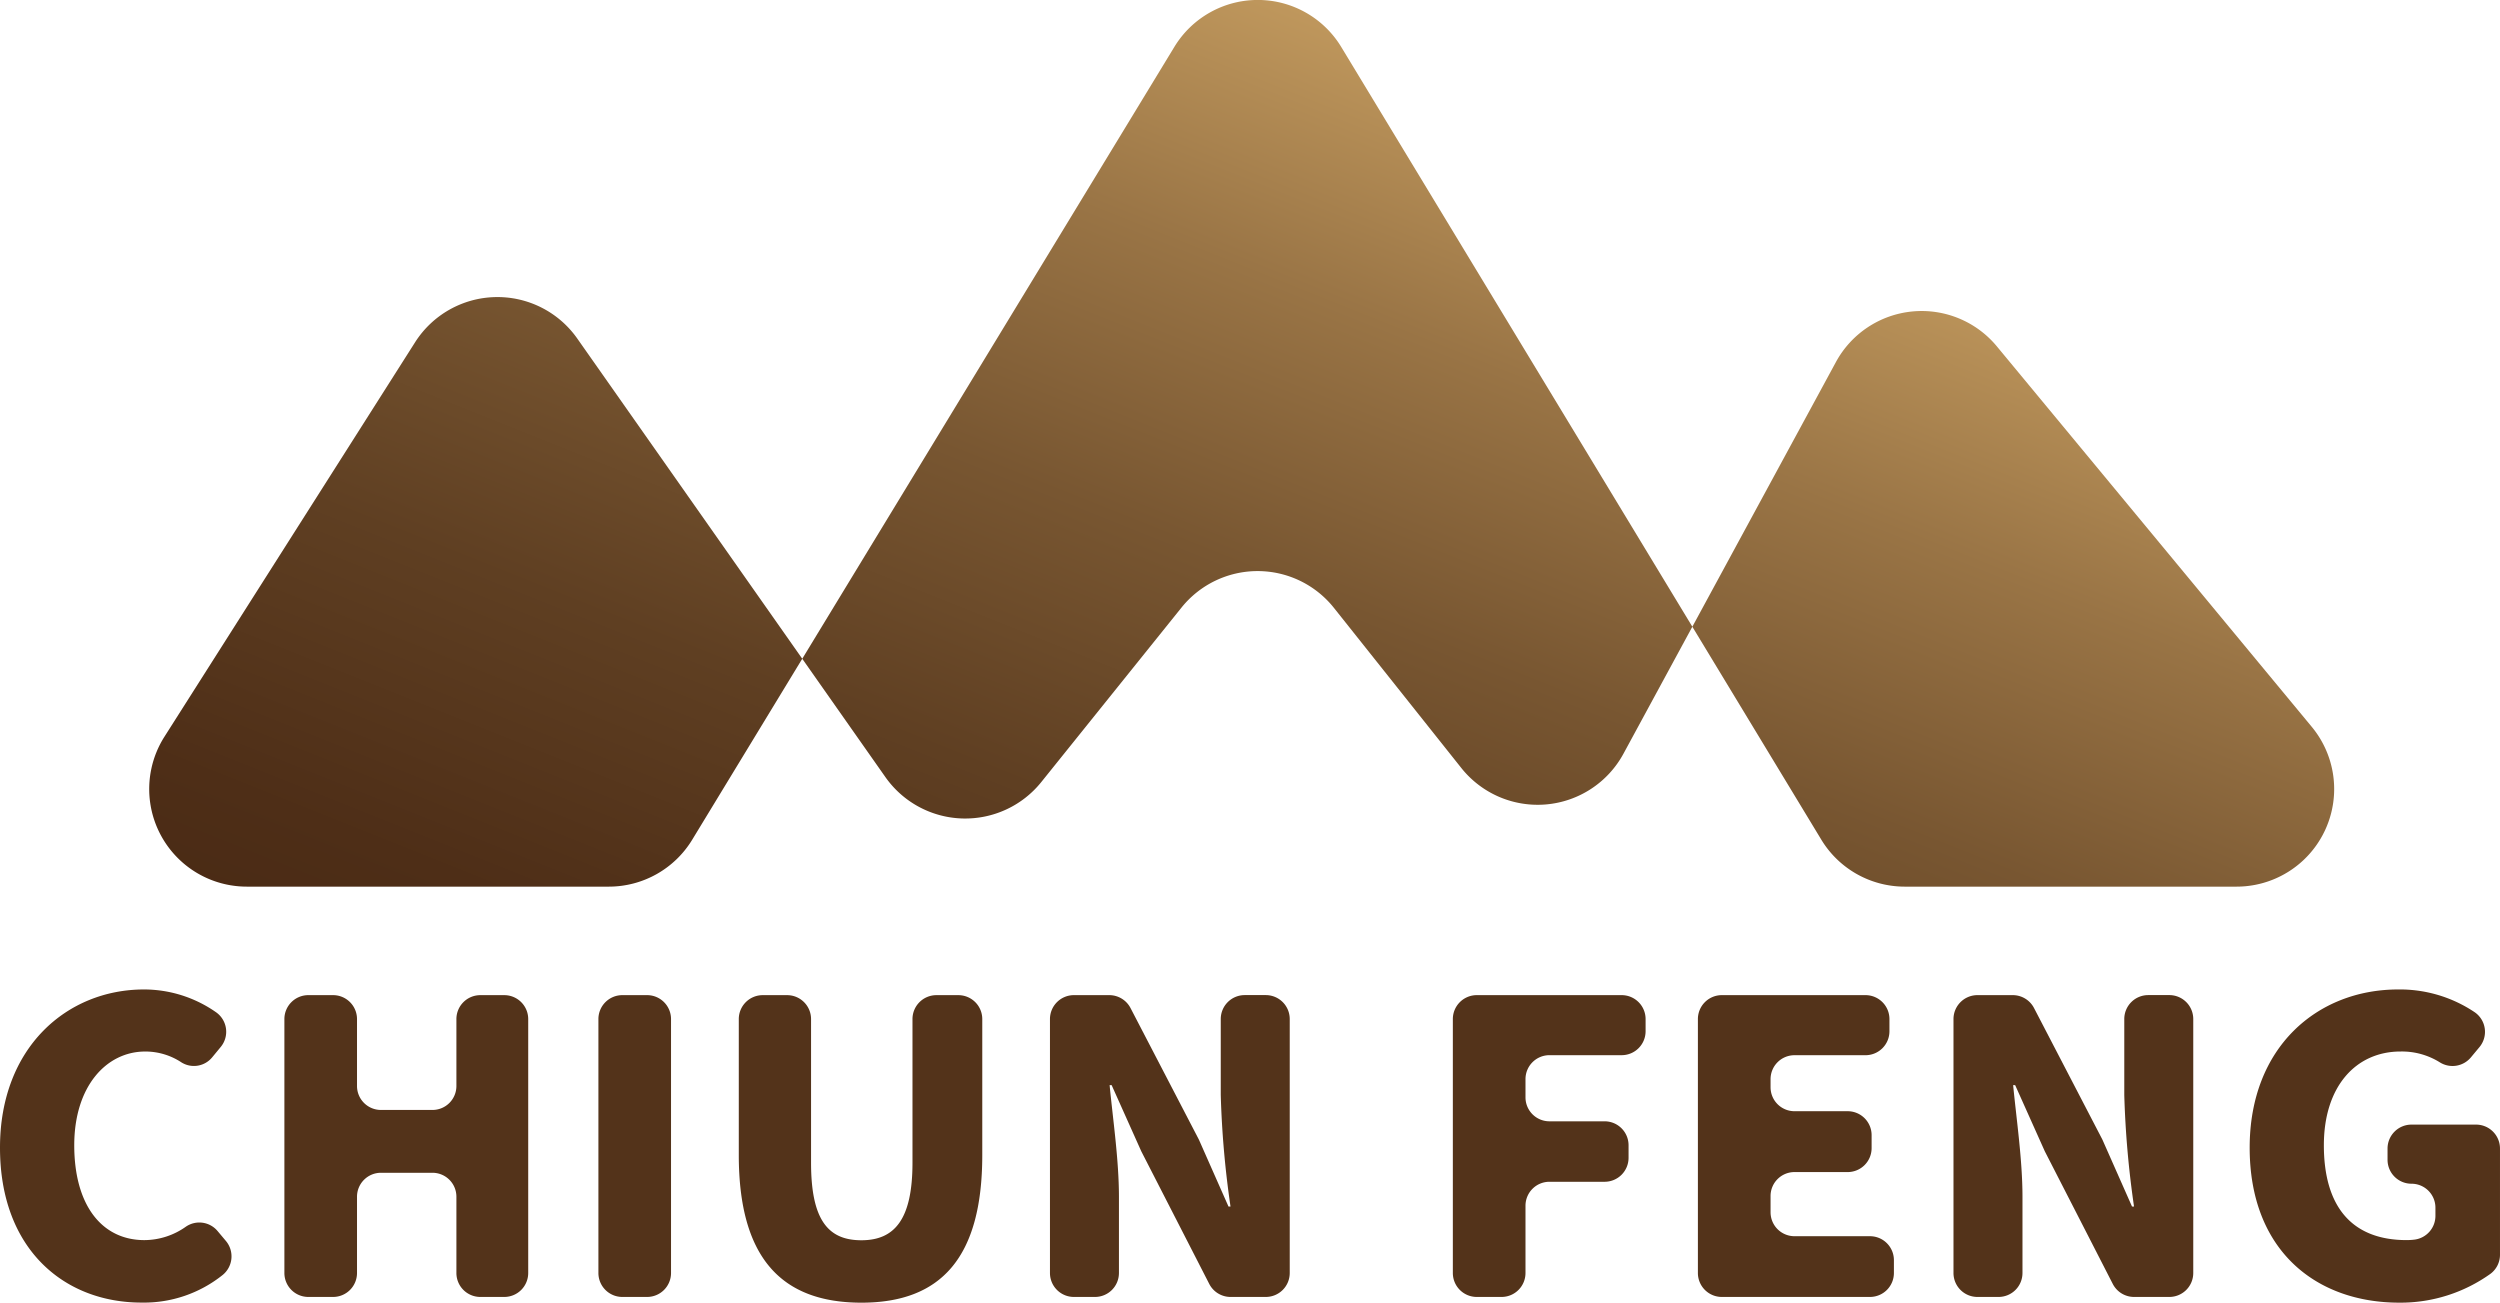
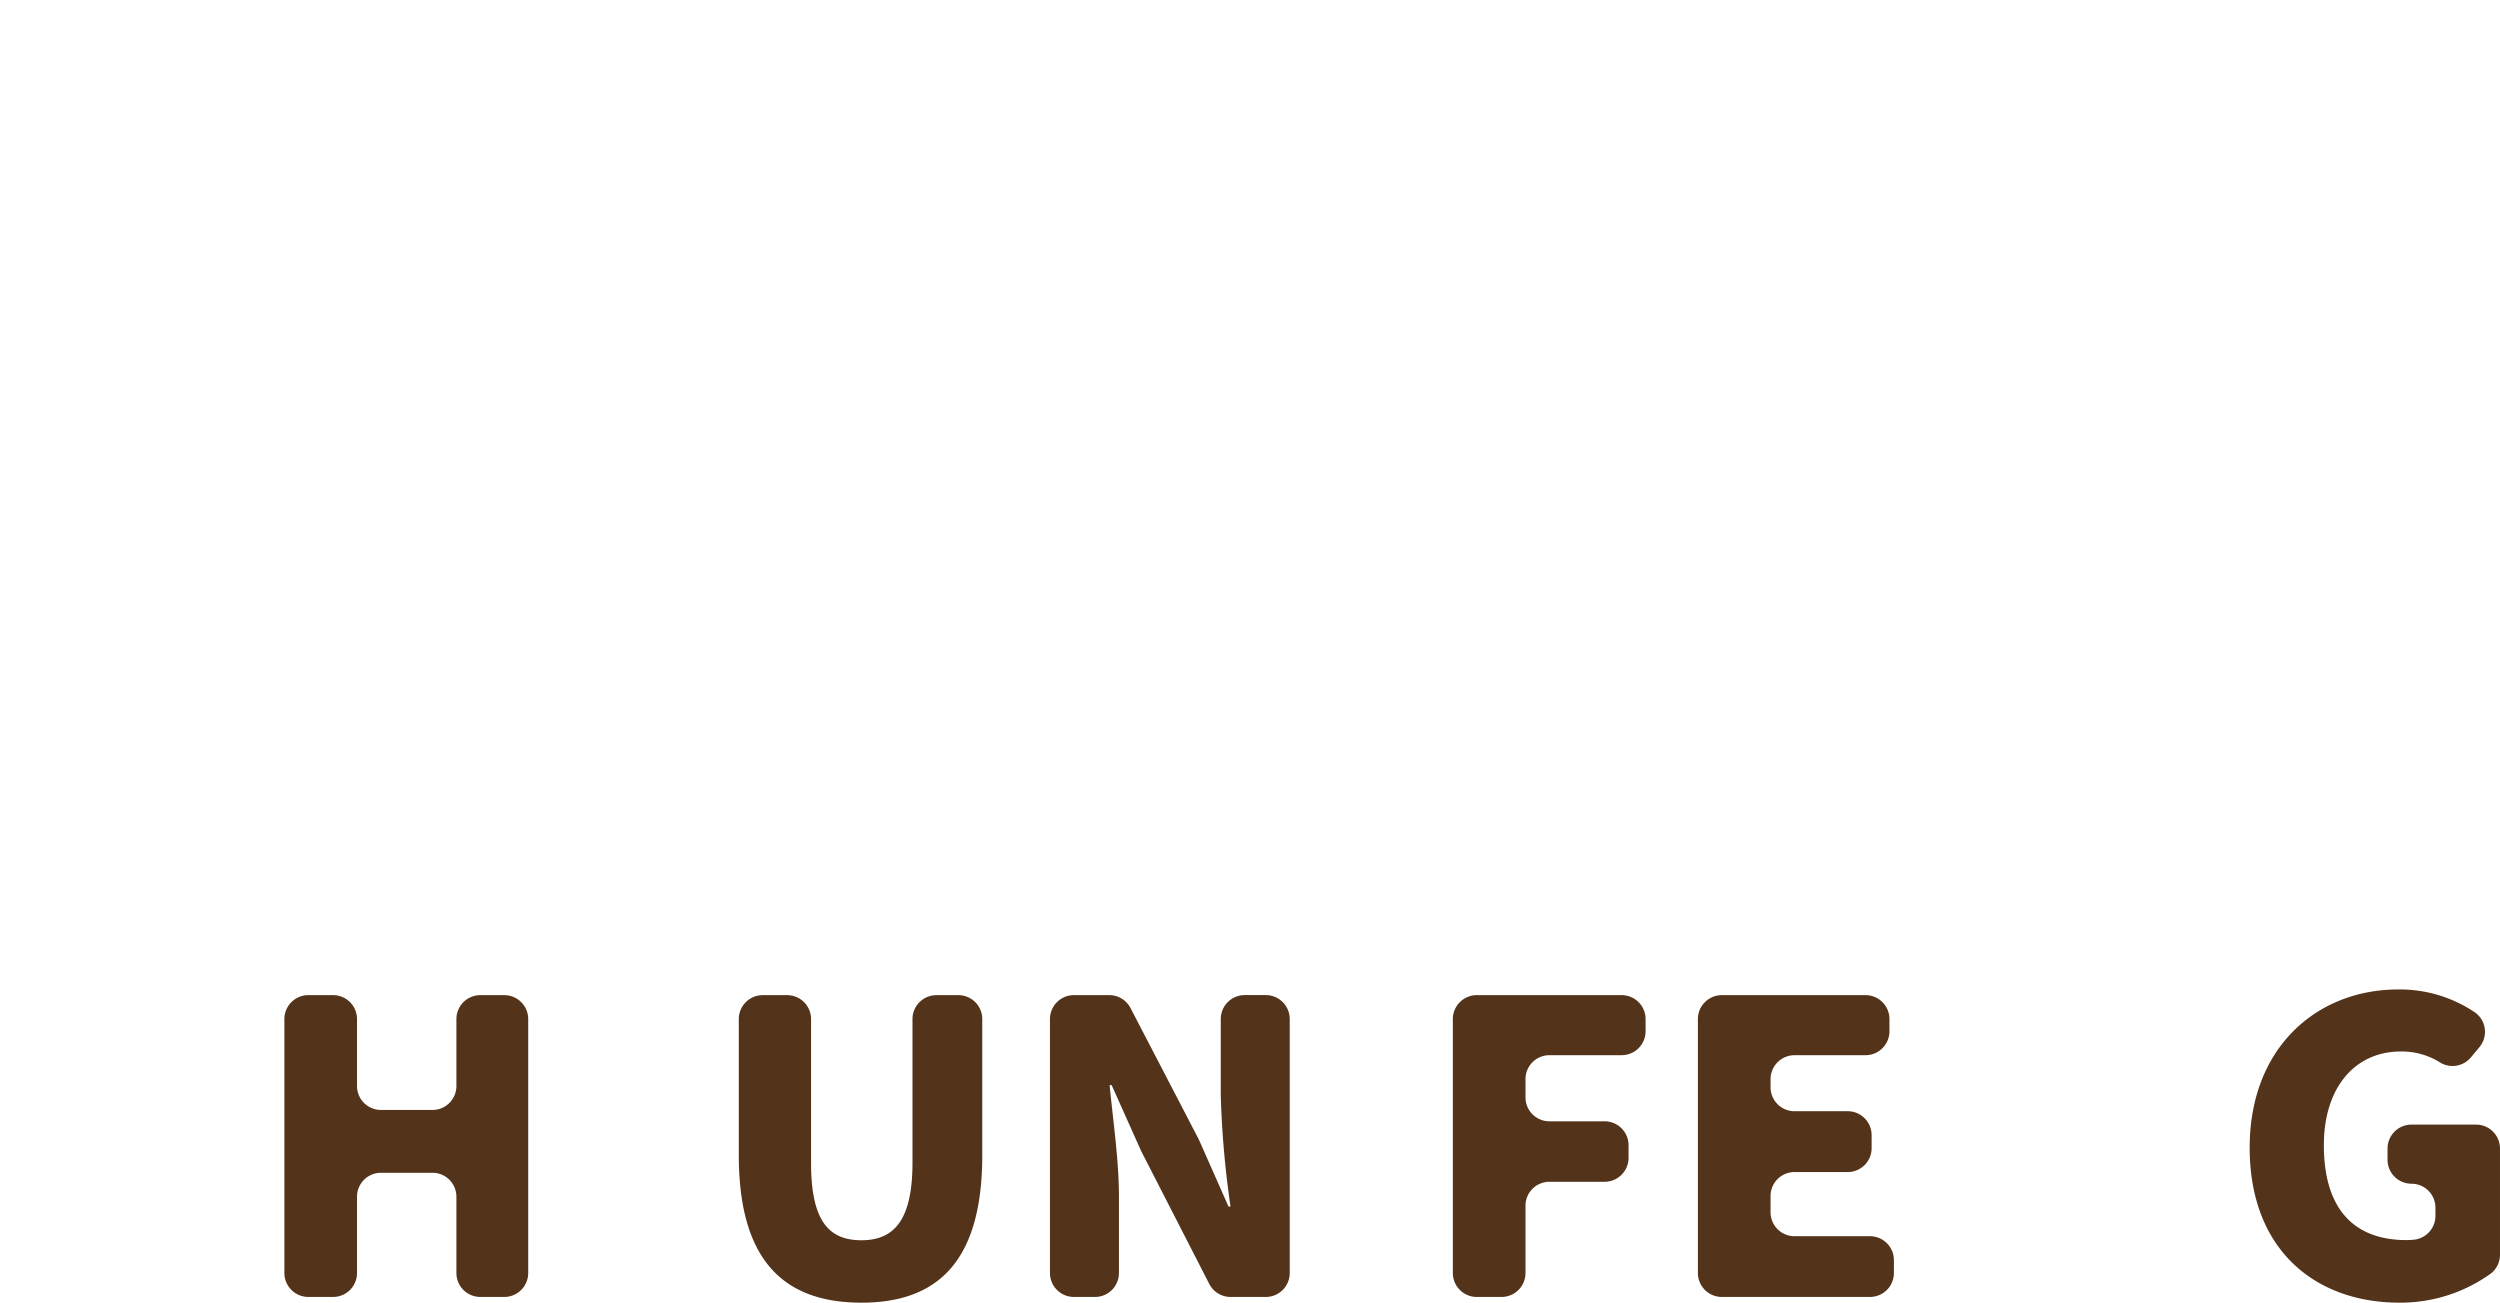
<svg xmlns="http://www.w3.org/2000/svg" width="184.447" height="96.108" viewBox="0 0 184.447 96.108">
  <defs>
    <linearGradient id="linear-gradient" x1="-0.221" y1="1.456" x2="0.906" y2="0.314" gradientUnits="objectBoundingBox">
      <stop offset="0" stop-color="#40220f" />
      <stop offset="0.196" stop-color="#432511" />
      <stop offset="0.365" stop-color="#4e2e17" />
      <stop offset="0.525" stop-color="#5f3f22" />
      <stop offset="0.678" stop-color="#785631" />
      <stop offset="0.827" stop-color="#997445" />
      <stop offset="0.972" stop-color="#c0985d" />
      <stop offset="1" stop-color="#c9a063" />
    </linearGradient>
  </defs>
  <g id="Group_919" data-name="Group 919" transform="translate(-394 -3888.999)">
    <g id="Group_800" data-name="Group 800" transform="translate(9.229 3185.949)">
-       <path id="Path_247" data-name="Path 247" d="M99.395,558.218h26.7a7.2,7.2,0,0,0,6.154-3.46l35.574-58.495a7.2,7.2,0,0,1,12.316.012l35.411,58.471a7.2,7.2,0,0,0,6.161,3.472h24.471a7.2,7.2,0,0,0,5.549-11.8l-23.222-28.056a7.2,7.2,0,0,0-11.88,1.158L200.957,548.41a7.2,7.2,0,0,1-11.968,1.048l-9.388-11.8a7.2,7.2,0,0,0-11.252-.028L158.007,550.5a7.2,7.2,0,0,1-11.508-.371l-22.726-32.345a7.2,7.2,0,0,0-11.973.279L93.315,547.152A7.2,7.2,0,0,0,99.395,558.218Z" transform="translate(303.591 210.247)" fill="url(#linear-gradient)" />
-     </g>
+       </g>
    <g id="Group_566" data-name="Group 566" transform="translate(394 3962)">
-       <path id="Path_237" data-name="Path 237" d="M83.171,596.936c0-7.423,4.968-11.673,10.625-11.673a9.284,9.284,0,0,1,5.328,1.691,1.759,1.759,0,0,1,.326,2.559l-.615.746a1.741,1.741,0,0,1-2.266.392,4.827,4.827,0,0,0-2.682-.809c-2.874,0-5.238,2.573-5.238,6.914,0,4.43,2.036,7,5.178,7a5.324,5.324,0,0,0,3.058-.991,1.754,1.754,0,0,1,2.34.324l.611.727a1.769,1.769,0,0,1-.234,2.509,9.287,9.287,0,0,1-5.984,2.04C87.96,608.37,83.171,604.479,83.171,596.936Z" transform="translate(-83.171 -585.263)" fill="#53331a" />
      <path id="Path_238" data-name="Path 238" d="M108.5,585.733h1.826a1.766,1.766,0,0,1,1.766,1.766v4.939a1.766,1.766,0,0,0,1.766,1.766h3.8a1.766,1.766,0,0,0,1.767-1.766V587.5a1.765,1.765,0,0,1,1.766-1.766h1.766a1.766,1.766,0,0,1,1.766,1.766v18.737A1.766,1.766,0,0,1,122.957,608h-1.766a1.766,1.766,0,0,1-1.766-1.767v-5.627a1.766,1.766,0,0,0-1.767-1.767h-3.8a1.766,1.766,0,0,0-1.766,1.767v5.627A1.766,1.766,0,0,1,110.326,608H108.5a1.766,1.766,0,0,1-1.766-1.767V587.5A1.766,1.766,0,0,1,108.5,585.733Z" transform="translate(-85.752 -585.314)" fill="#53331a" />
-       <path id="Path_239" data-name="Path 239" d="M134.518,585.733h1.826a1.766,1.766,0,0,1,1.766,1.766v18.737A1.766,1.766,0,0,1,136.344,608h-1.826a1.766,1.766,0,0,1-1.766-1.767V587.5A1.766,1.766,0,0,1,134.518,585.733Z" transform="translate(-88.602 -585.314)" fill="#53331a" />
      <path id="Path_240" data-name="Path 240" d="M144.383,597.526V587.5a1.766,1.766,0,0,1,1.766-1.766h1.8a1.766,1.766,0,0,1,1.766,1.766v10.6c0,4.221,1.257,5.718,3.712,5.718,2.424,0,3.771-1.5,3.771-5.718V587.5a1.765,1.765,0,0,1,1.766-1.766h1.616a1.766,1.766,0,0,1,1.767,1.766v10.028c0,7.513-2.994,10.895-8.92,10.895C147.467,608.421,144.383,605.039,144.383,597.526Z" transform="translate(-89.876 -585.314)" fill="#53331a" />
      <path id="Path_241" data-name="Path 241" d="M171.932,585.733h2.609a1.766,1.766,0,0,1,1.567.952l5.017,9.654c.017.033.033.066.048.1l2.162,4.888h.15a70.2,70.2,0,0,1-.719-8.231v-5.6a1.766,1.766,0,0,1,1.766-1.766h1.557a1.766,1.766,0,0,1,1.766,1.766v18.737A1.766,1.766,0,0,1,186.089,608h-2.6a1.766,1.766,0,0,1-1.572-.961l-4.994-9.744c-.014-.028-.028-.055-.04-.084l-2.167-4.837h-.15c.239,2.484.688,5.538.688,8.232v5.627A1.766,1.766,0,0,1,173.488,608h-1.557a1.766,1.766,0,0,1-1.766-1.767V587.5A1.766,1.766,0,0,1,171.932,585.733Z" transform="translate(-92.7 -585.314)" fill="#53331a" />
      <path id="Path_242" data-name="Path 242" d="M205.311,585.733H216a1.766,1.766,0,0,1,1.766,1.766v.9A1.766,1.766,0,0,1,216,590.163h-5.328a1.766,1.766,0,0,0-1.767,1.766v1.347a1.766,1.766,0,0,0,1.767,1.766h4.07a1.766,1.766,0,0,1,1.767,1.766v.929a1.766,1.766,0,0,1-1.767,1.766h-4.07a1.766,1.766,0,0,0-1.767,1.766v4.968A1.766,1.766,0,0,1,207.136,608h-1.825a1.766,1.766,0,0,1-1.766-1.767V587.5A1.766,1.766,0,0,1,205.311,585.733Z" transform="translate(-96.356 -585.314)" fill="#53331a" />
      <path id="Path_243" data-name="Path 243" d="M225.615,585.733h10.6a1.766,1.766,0,0,1,1.766,1.766v.9a1.766,1.766,0,0,1-1.766,1.766h-5.239a1.766,1.766,0,0,0-1.766,1.766v.6a1.766,1.766,0,0,0,1.766,1.766h3.922a1.766,1.766,0,0,1,1.767,1.766v.957a1.766,1.766,0,0,1-1.767,1.767h-3.922a1.765,1.765,0,0,0-1.766,1.766v1.2a1.766,1.766,0,0,0,1.766,1.766h5.567a1.766,1.766,0,0,1,1.767,1.766v.957A1.766,1.766,0,0,1,236.539,608H225.615a1.766,1.766,0,0,1-1.766-1.767V587.5A1.765,1.765,0,0,1,225.615,585.733Z" transform="translate(-98.58 -585.314)" fill="#53331a" />
-       <path id="Path_244" data-name="Path 244" d="M246.792,585.733H249.4a1.766,1.766,0,0,1,1.567.952l5.017,9.654c.017.033.033.066.048.1l2.163,4.888h.15a70.209,70.209,0,0,1-.719-8.231v-5.6a1.766,1.766,0,0,1,1.766-1.766h1.557a1.765,1.765,0,0,1,1.766,1.766v18.737A1.766,1.766,0,0,1,260.949,608h-2.6a1.766,1.766,0,0,1-1.572-.961l-4.994-9.744c-.014-.028-.028-.055-.04-.084l-2.167-4.837h-.15c.24,2.484.689,5.538.689,8.232v5.627A1.766,1.766,0,0,1,248.348,608h-1.557a1.766,1.766,0,0,1-1.766-1.767V587.5A1.766,1.766,0,0,1,246.792,585.733Z" transform="translate(-100.899 -585.314)" fill="#53331a" />
      <path id="Path_245" data-name="Path 245" d="M269.565,596.936c0-7.423,5-11.673,10.955-11.673a9.9,9.9,0,0,1,5.66,1.689,1.758,1.758,0,0,1,.33,2.574l-.625.751a1.764,1.764,0,0,1-2.289.364,5.278,5.278,0,0,0-2.9-.8c-3.292,0-5.657,2.573-5.657,6.914,0,4.43,1.976,7,6.107,7a4.868,4.868,0,0,0,.581-.036,1.765,1.765,0,0,0,1.543-1.756v-.6a1.766,1.766,0,0,0-1.766-1.767h0a1.766,1.766,0,0,1-1.767-1.766V597a1.766,1.766,0,0,1,1.767-1.766h4.76A1.766,1.766,0,0,1,288.033,597v7.83a1.753,1.753,0,0,1-.686,1.4,11.406,11.406,0,0,1-6.738,2.141C274.414,608.37,269.565,604.479,269.565,596.936Z" transform="translate(-103.587 -585.263)" fill="#53331a" />
    </g>
  </g>
</svg>